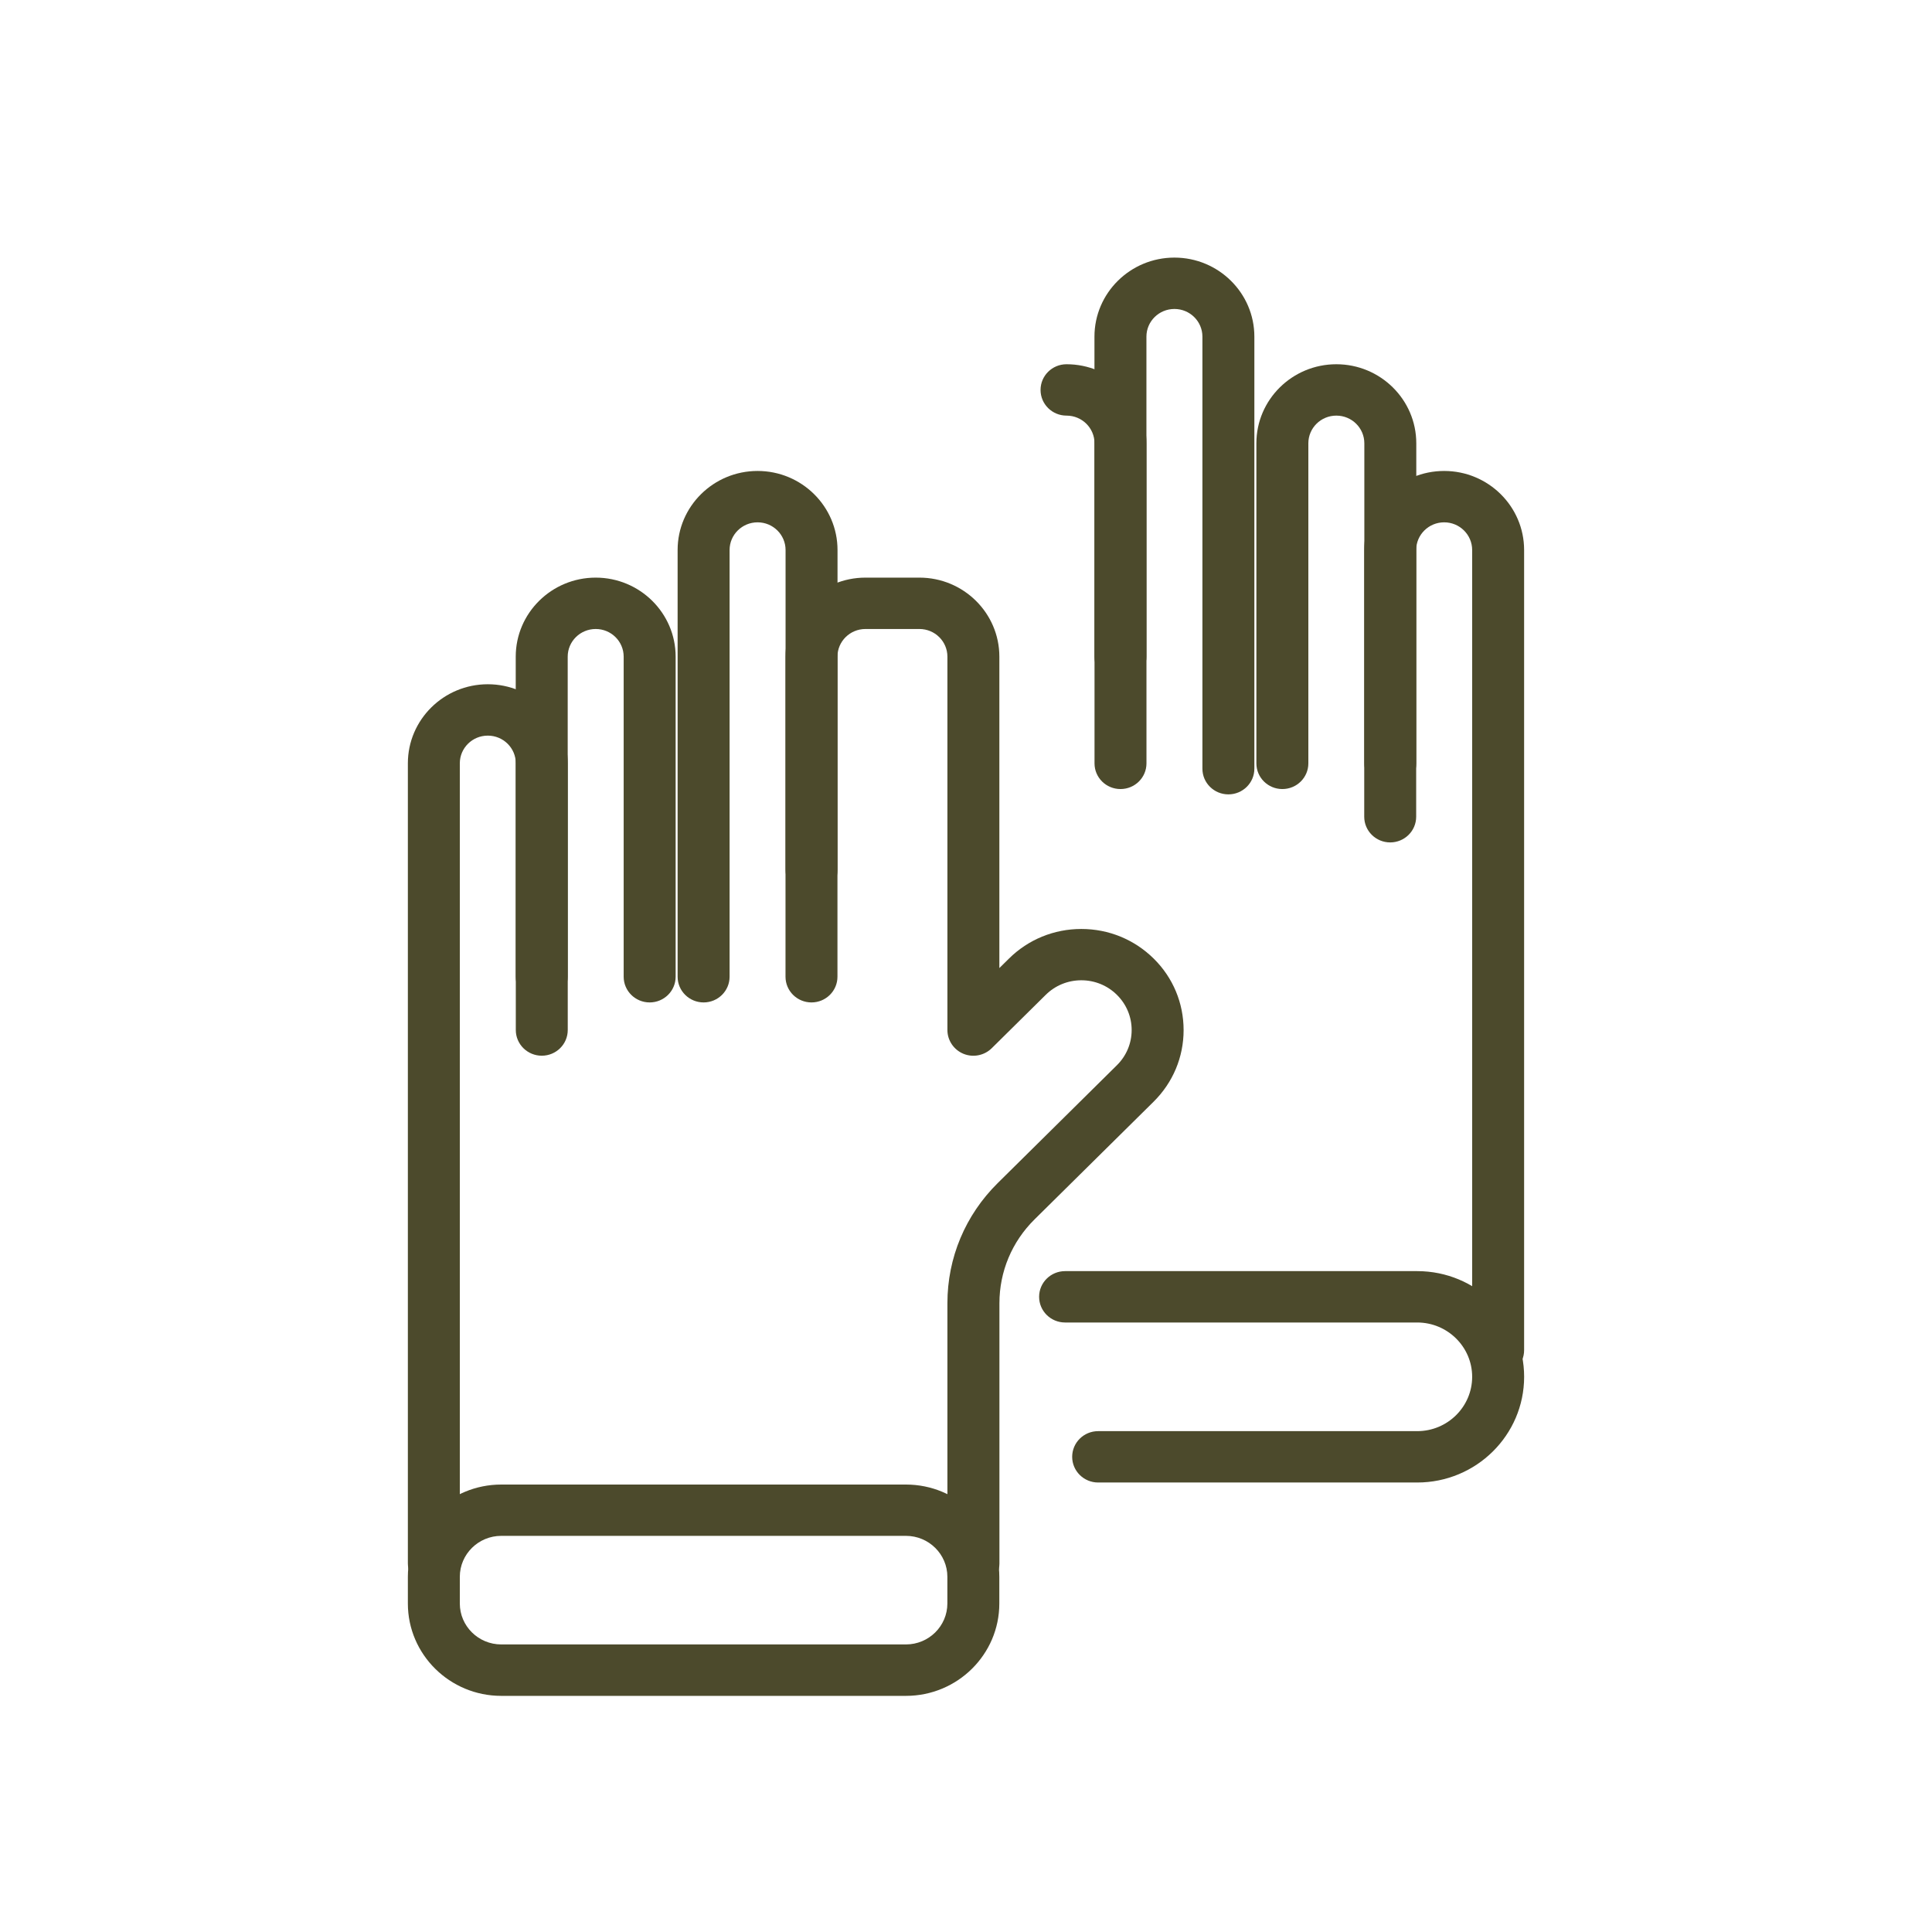
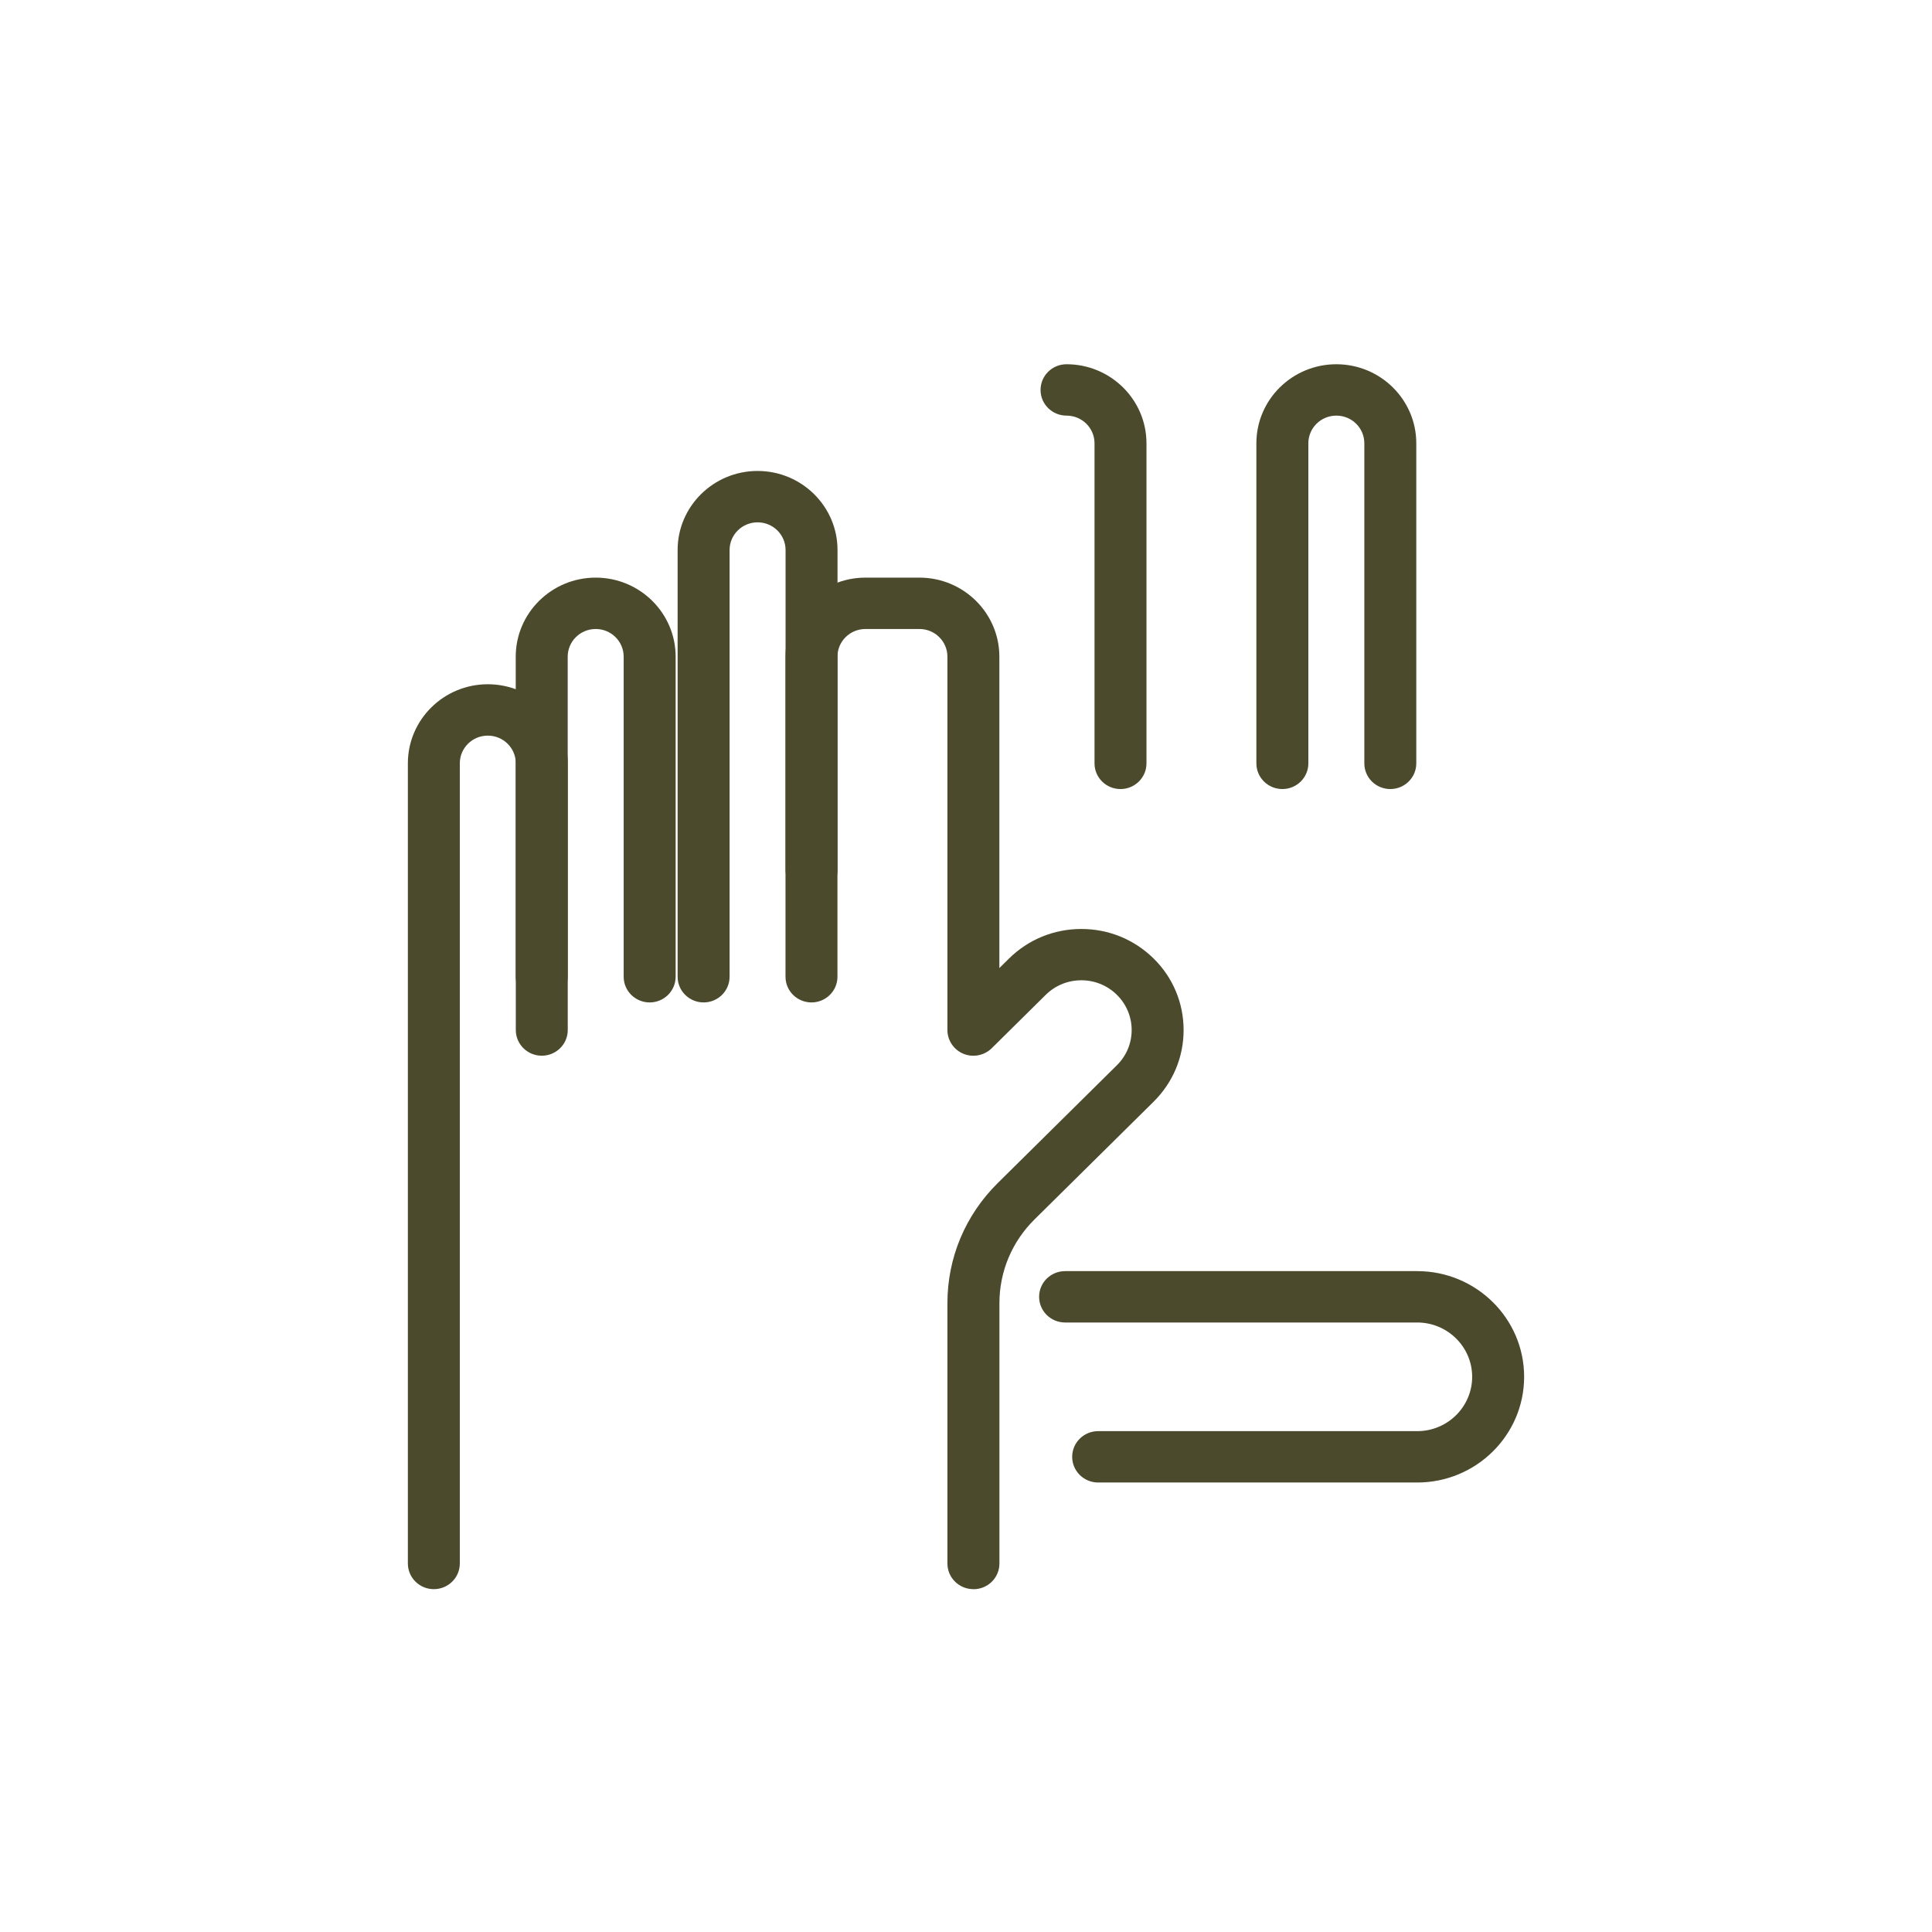
<svg xmlns="http://www.w3.org/2000/svg" width="90" height="90" viewBox="0 0 90 90" fill="none">
  <g clip-path="url(#clip0_5149_712)">
    <g clip-path="url(#clip1_5149_712)">
-       <path d="M42.202 79H23.351C20.951 79 19 77.071 19 74.699V73.457C19 71.085 20.951 69.156 23.351 69.156H42.202C44.601 69.156 46.552 71.085 46.552 73.457V74.699C46.552 77.071 44.601 79 42.202 79ZM23.351 71.546C22.285 71.546 21.42 72.402 21.42 73.454V74.696C21.42 75.749 22.285 76.604 23.351 76.604H42.202C43.267 76.604 44.132 75.749 44.132 74.696V73.454C44.132 72.402 43.267 71.546 42.202 71.546H23.351Z" fill="#4C4A2C" />
      <path d="M20.21 74.029C19.541 74.029 19 73.493 19 72.832V35.557C19 33.527 20.67 31.875 22.724 31.875C24.778 31.875 26.448 33.527 26.448 35.557V47.982C26.448 48.643 25.907 49.179 25.238 49.179C24.57 49.179 24.028 48.643 24.028 47.982V35.557C24.028 34.846 23.444 34.268 22.724 34.268C22.004 34.268 21.42 34.846 21.42 35.557V72.832C21.42 73.493 20.879 74.029 20.21 74.029Z" fill="#4C4A2C" />
      <path d="M45.344 74.029C44.676 74.029 44.134 73.494 44.134 72.833V60.71C44.134 58.595 44.966 56.606 46.482 55.108L52.03 49.622C52.472 49.185 52.717 48.602 52.717 47.983C52.717 47.364 52.472 46.78 52.03 46.344C51.589 45.907 50.999 45.665 50.372 45.665C49.746 45.665 49.156 45.907 48.714 46.344L46.2 48.829C45.855 49.17 45.335 49.275 44.881 49.09C44.431 48.904 44.134 48.467 44.134 47.983V30.59C44.134 29.878 43.55 29.301 42.83 29.301H40.316C39.596 29.301 39.012 29.878 39.012 30.59V45.5C39.012 46.161 38.471 46.697 37.802 46.697C37.133 46.697 36.592 46.161 36.592 45.5V30.59C36.592 28.559 38.262 26.908 40.316 26.908H42.83C44.884 26.908 46.554 28.559 46.554 30.59V45.096L47.002 44.654C47.901 43.765 49.099 43.275 50.372 43.275C51.646 43.275 52.841 43.765 53.743 44.654C54.644 45.542 55.137 46.727 55.137 47.986C55.137 49.245 54.641 50.426 53.743 51.318L48.194 56.803C47.138 57.847 46.557 59.235 46.557 60.713V72.836C46.557 73.497 46.016 74.032 45.347 74.032L45.344 74.029Z" fill="#4C4A2C" />
      <path d="M30.264 46.697C29.595 46.697 29.053 46.161 29.053 45.5V30.59C29.053 29.878 28.47 29.301 27.75 29.301C27.03 29.301 26.446 29.878 26.446 30.59V45.5C26.446 46.161 25.904 46.697 25.235 46.697C24.567 46.697 24.025 46.161 24.025 45.5V30.59C24.025 28.559 25.695 26.908 27.75 26.908C29.804 26.908 31.474 28.559 31.474 30.59V45.5C31.474 46.161 30.932 46.697 30.264 46.697Z" fill="#4C4A2C" />
      <path d="M32.777 46.697C32.108 46.697 31.566 46.161 31.566 45.5V25.622C31.566 23.59 33.236 21.939 35.291 21.939C37.345 21.939 39.015 23.59 39.015 25.622V40.532C39.015 41.193 38.473 41.728 37.805 41.728C37.136 41.728 36.595 41.193 36.595 40.532V25.622C36.595 24.91 36.011 24.332 35.291 24.332C34.571 24.332 33.987 24.91 33.987 25.622V45.5C33.987 46.161 33.445 46.697 32.777 46.697Z" fill="#4C4A2C" />
      <path d="M66.02 69.061H51.156C50.488 69.061 49.946 68.525 49.946 67.864C49.946 67.203 50.488 66.668 51.156 66.668H66.02C67.433 66.668 68.579 65.531 68.579 64.137C68.579 62.743 67.43 61.607 66.02 61.607H49.616C48.948 61.607 48.406 61.071 48.406 60.41C48.406 59.749 48.948 59.214 49.616 59.214H66.02C68.767 59.214 71 61.421 71 64.137C71 66.853 68.767 69.061 66.02 69.061Z" fill="#4C4A2C" />
-       <path d="M69.789 64.09C69.121 64.09 68.579 63.554 68.579 62.893V25.622C68.579 24.91 67.995 24.332 67.275 24.332C66.555 24.332 65.971 24.91 65.971 25.622V38.046C65.971 38.707 65.43 39.243 64.761 39.243C64.092 39.243 63.551 38.707 63.551 38.046V25.622C63.551 23.59 65.221 21.939 67.275 21.939C69.329 21.939 70.999 23.59 70.999 25.622V62.896C70.999 63.557 70.458 64.093 69.789 64.093V64.09Z" fill="#4C4A2C" />
      <path d="M52.197 36.757C51.528 36.757 50.987 36.222 50.987 35.561V20.65C50.987 19.938 50.403 19.361 49.683 19.361C49.014 19.361 48.473 18.826 48.473 18.165C48.473 17.504 49.014 16.968 49.683 16.968C51.737 16.968 53.407 18.619 53.407 20.65V35.561C53.407 36.222 52.865 36.757 52.197 36.757Z" fill="#4C4A2C" />
      <path d="M64.766 36.757C64.097 36.757 63.556 36.222 63.556 35.561V20.65C63.556 19.938 62.972 19.361 62.252 19.361C61.532 19.361 60.948 19.938 60.948 20.65V35.561C60.948 36.222 60.406 36.757 59.737 36.757C59.069 36.757 58.527 36.222 58.527 35.561V20.65C58.527 18.619 60.197 16.968 62.252 16.968C64.306 16.968 65.976 18.619 65.976 20.65V35.561C65.976 36.222 65.434 36.757 64.766 36.757Z" fill="#4C4A2C" />
-       <path d="M57.223 37.005C56.554 37.005 56.013 36.47 56.013 35.809V15.682C56.013 14.97 55.429 14.393 54.709 14.393C53.989 14.393 53.405 14.97 53.405 15.682V30.593C53.405 31.253 52.863 31.789 52.194 31.789C51.526 31.789 50.984 31.253 50.984 30.593V15.682C50.984 13.651 52.654 12 54.709 12C56.763 12 58.433 13.651 58.433 15.682V35.809C58.433 36.47 57.891 37.005 57.223 37.005Z" fill="#4C4A2C" />
    </g>
  </g>
  <defs>
    <clipPath id="clip0_5149_712">
      <rect width="90" height="90" fill="white" />
    </clipPath>
    <clipPath id="clip1_5149_712">
      <rect width="52" height="67" fill="white" transform="translate(19 12)" />
    </clipPath>
  </defs>
</svg>